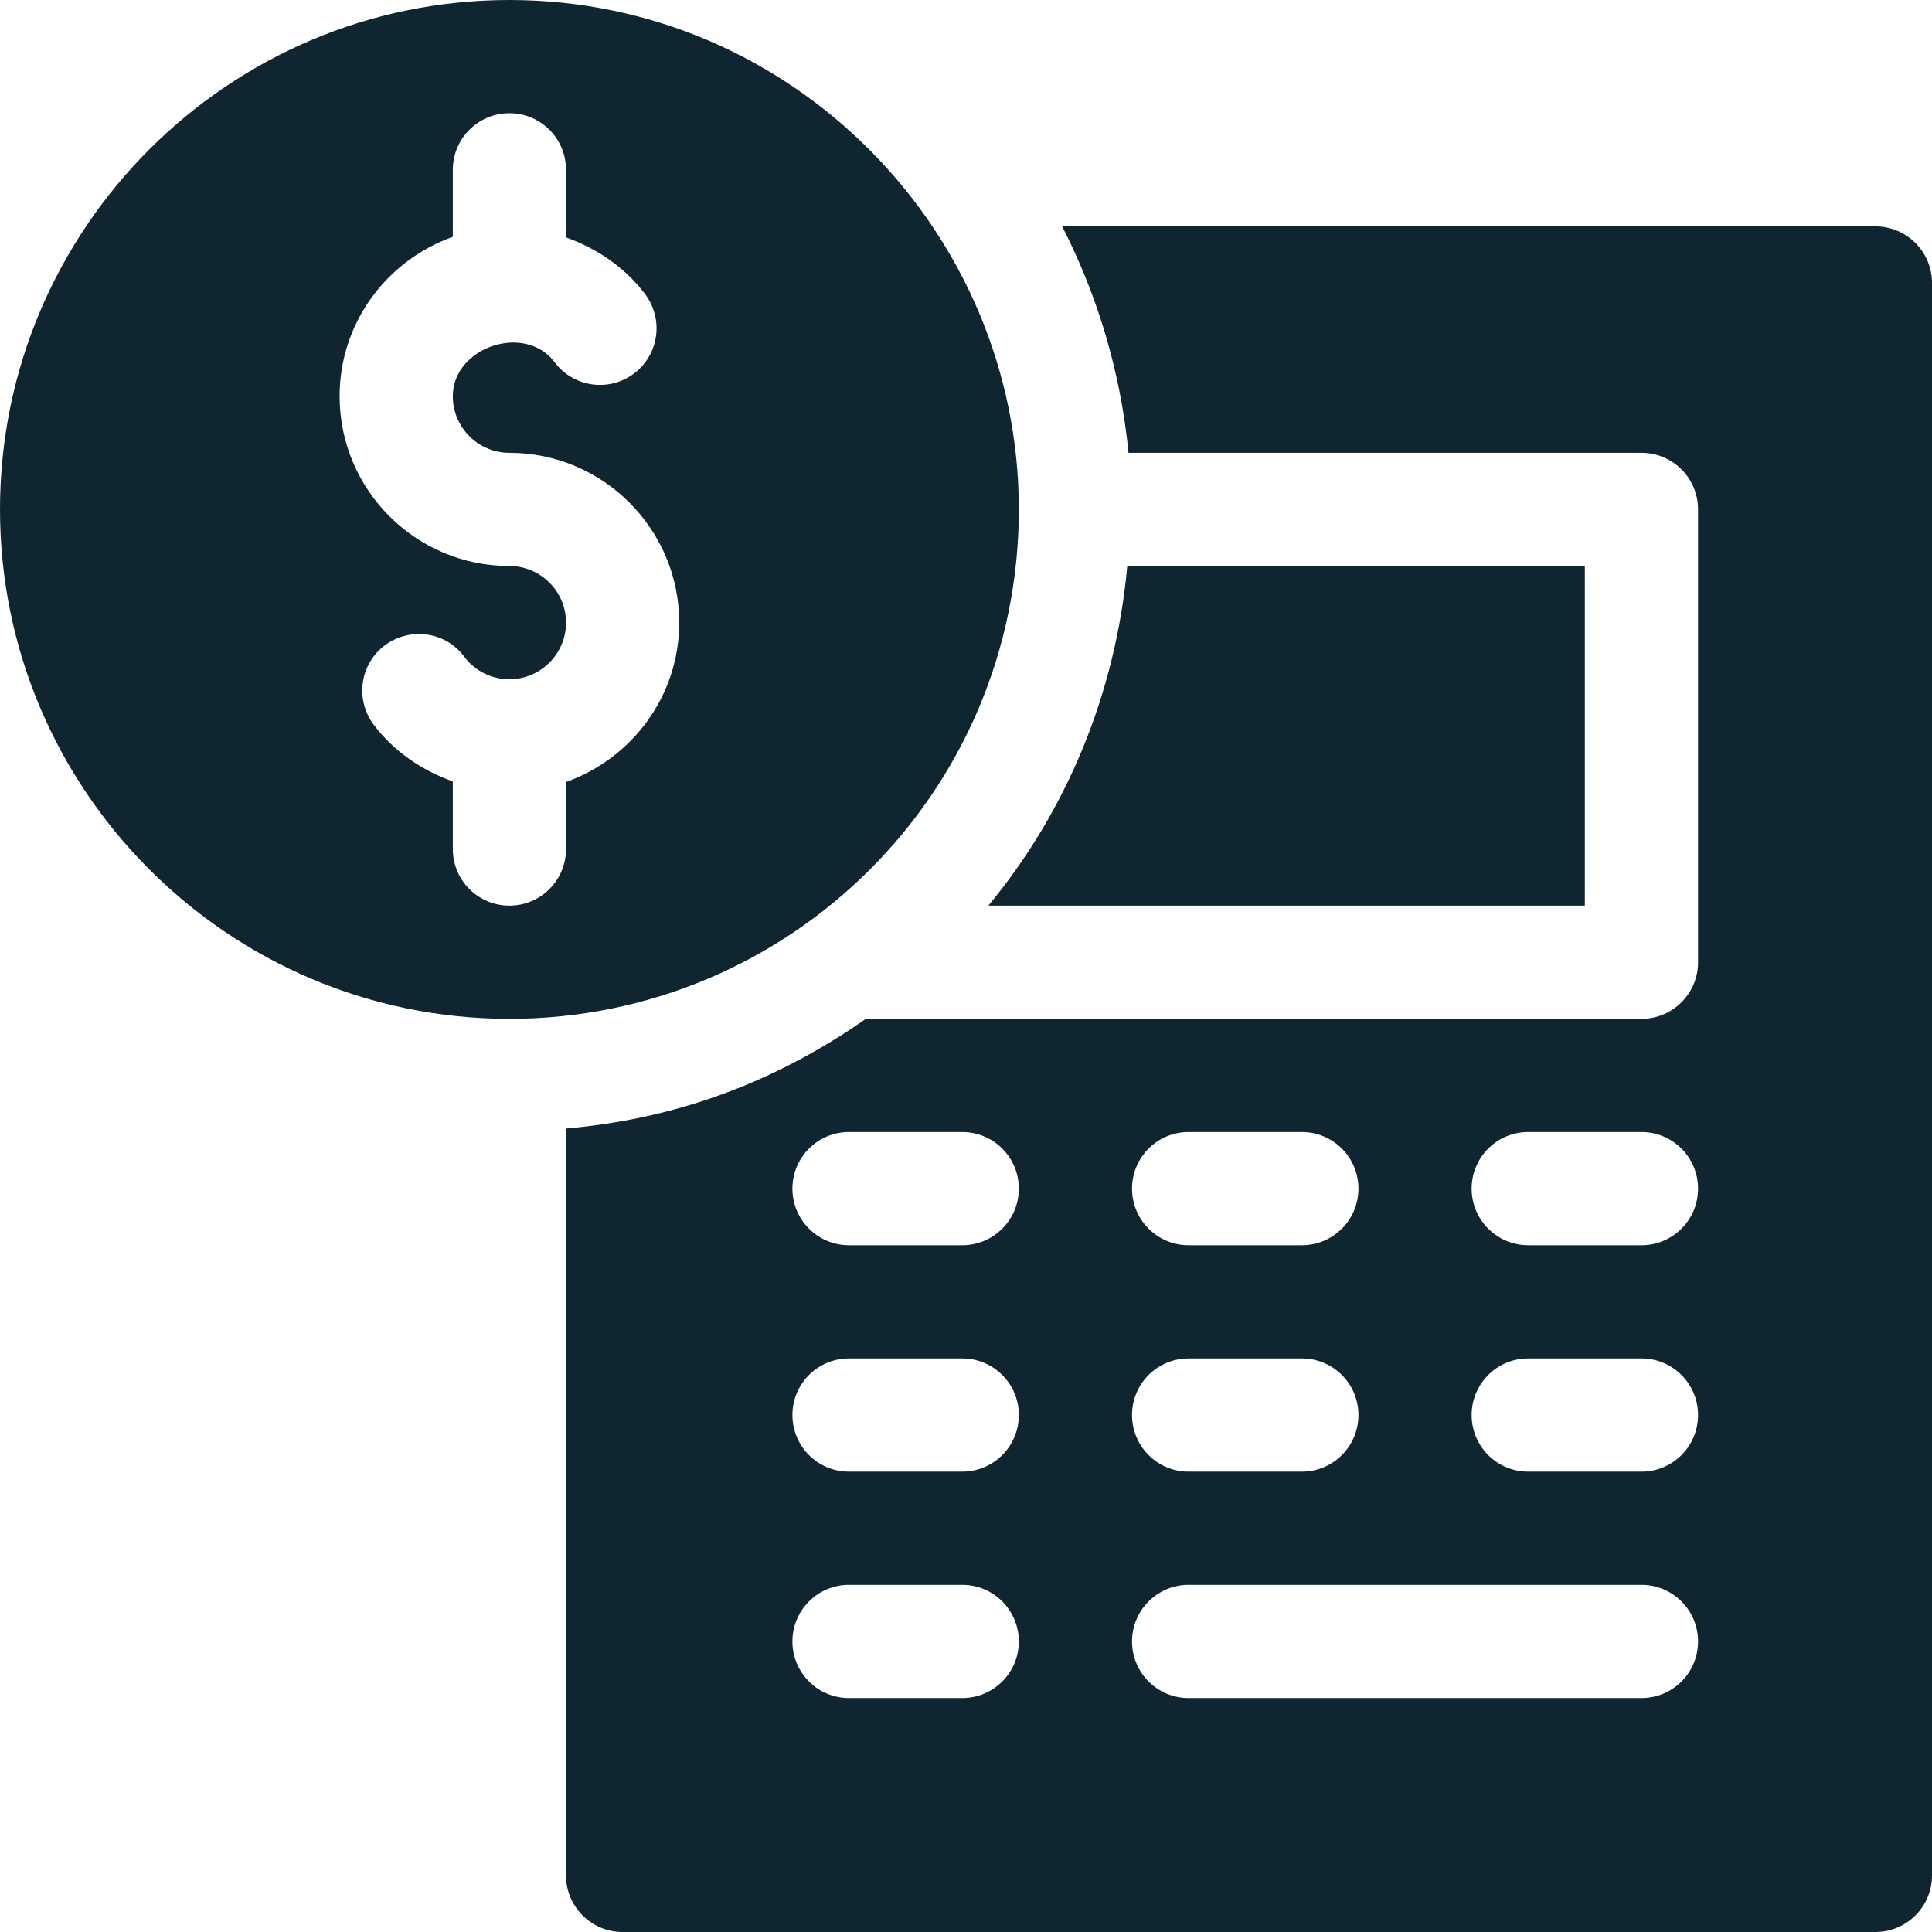
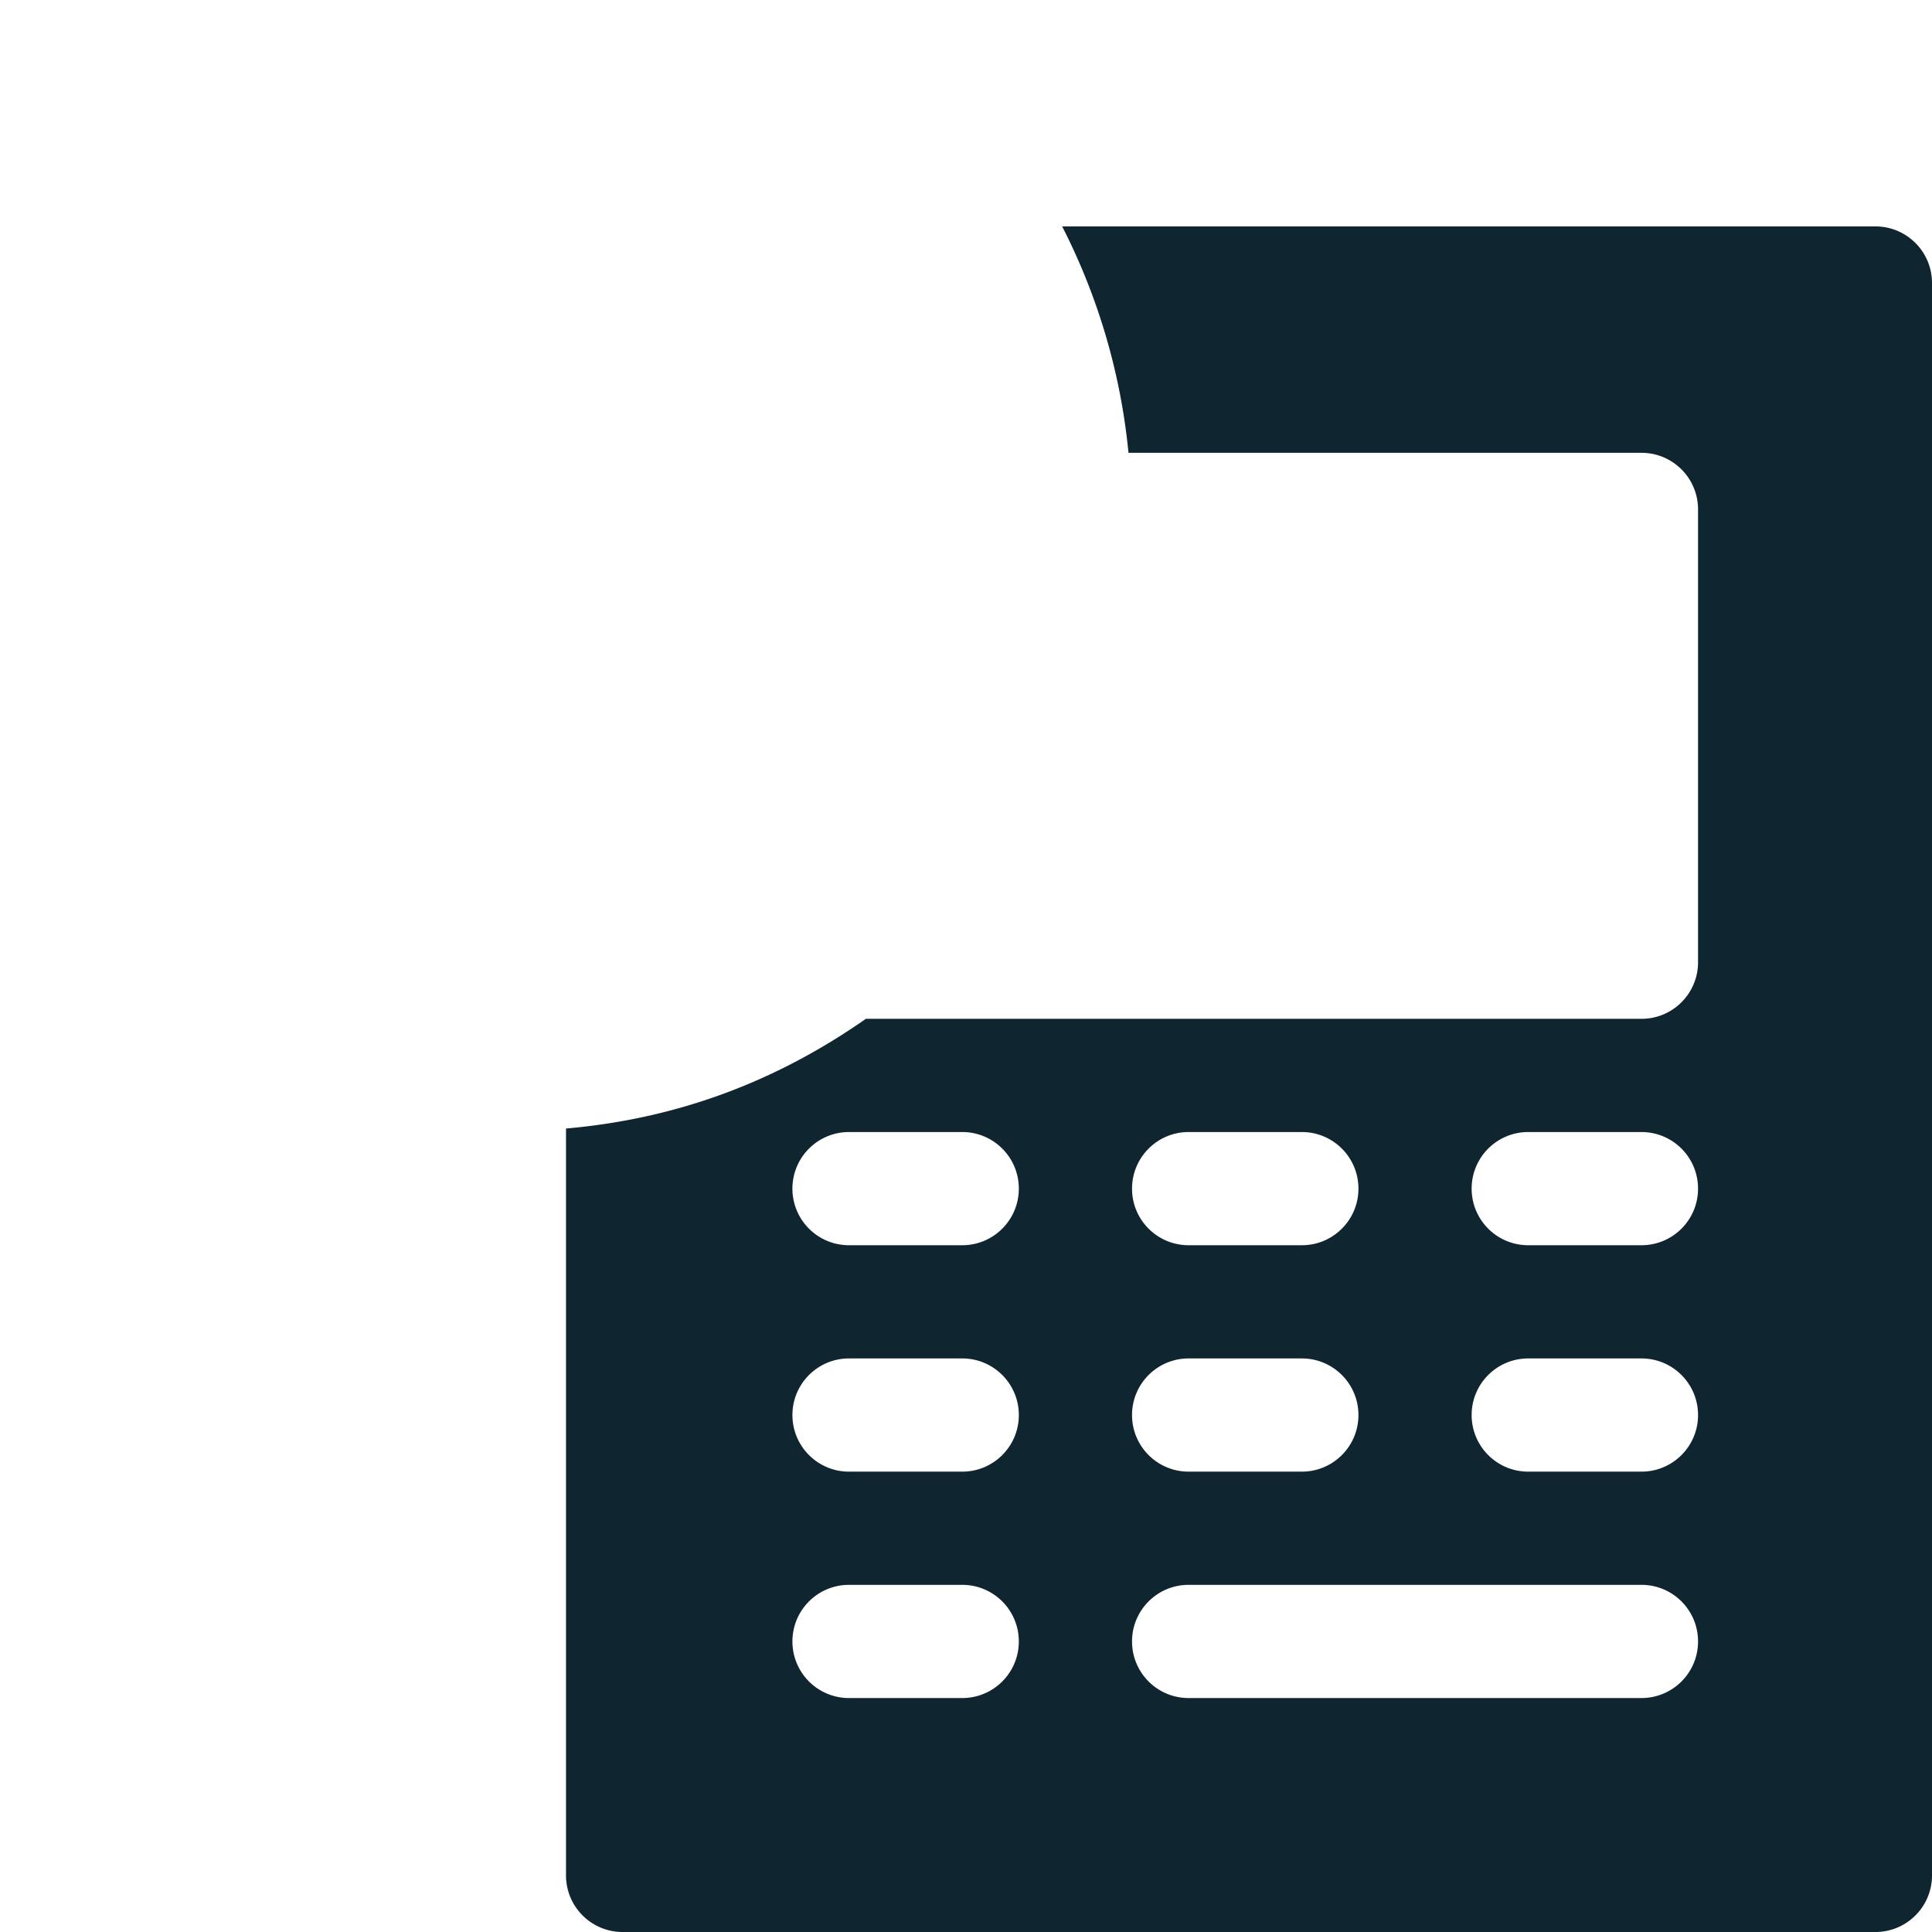
<svg xmlns="http://www.w3.org/2000/svg" version="1.1" width="512" height="512" x="0" y="0" viewBox="0 0 512 512" style="enable-background:new 0 0 512 512" xml:space="preserve">
  <g>
-     <path d="M135 0C60.557 0 0 60.557 0 135s60.557 135 135 135c74.078 0 135-59.819 135-135C270 61.451 210.06 0 135 0zm15 207.237V225c0 8.291-6.709 15-15 15s-15-6.709-15-15v-17.911c-8.221-2.944-15.657-7.967-20.991-15.077-4.966-6.636-3.633-16.04 2.988-21.006 6.68-4.922 16.069-3.647 21.006 2.988C125.859 177.817 130.239 180 135 180c8.276 0 15-6.724 15-15s-6.724-15-15-15c-24.814 0-45-20.186-45-45 0-19.53 12.578-36.024 30-42.237V45c0-8.291 6.709-15 15-15s15 6.709 15 15v17.911c8.221 2.944 15.657 7.967 20.991 15.077 4.966 6.636 3.633 16.04-2.988 21.006-6.636 4.98-16.011 3.647-21.006-2.988C139.16 85.532 120 91.963 120 105c0 8.276 6.724 15 15 15 24.814 0 45 20.186 45 45 0 19.53-12.578 36.024-30 42.237z" fill="#0f2530" opacity="1" data-original="#000000" />
    <path d="M497 60H281.479a167.197 167.197 0 0 1 17.582 60H435c8.291 0 15 6.709 15 15v120c0 8.291-6.709 15-15 15H229.466c-24.893 17.387-51.202 26.593-79.466 29.072V497c0 8.291 6.709 15 15 15h332c8.291 0 15-6.709 15-15V75c0-8.291-6.709-15-15-15zM315 300h30c8.291 0 15 6.709 15 15s-6.709 15-15 15h-30c-8.291 0-15-6.709-15-15s6.709-15 15-15zm0 60h30c8.291 0 15 6.709 15 15s-6.709 15-15 15h-30c-8.291 0-15-6.709-15-15s6.709-15 15-15zm-60 90h-30c-8.291 0-15-6.709-15-15s6.709-15 15-15h30c8.291 0 15 6.709 15 15s-6.709 15-15 15zm0-60h-30c-8.291 0-15-6.709-15-15s6.709-15 15-15h30c8.291 0 15 6.709 15 15s-6.709 15-15 15zm0-60h-30c-8.291 0-15-6.709-15-15s6.709-15 15-15h30c8.291 0 15 6.709 15 15s-6.709 15-15 15zm180 120H315c-8.291 0-15-6.709-15-15s6.709-15 15-15h120c8.291 0 15 6.709 15 15s-6.709 15-15 15zm0-60h-30c-8.291 0-15-6.709-15-15s6.709-15 15-15h30c8.291 0 15 6.709 15 15s-6.709 15-15 15zm0-60h-30c-8.291 0-15-6.709-15-15s6.709-15 15-15h30c8.291 0 15 6.709 15 15s-6.709 15-15 15z" fill="#0f2530" opacity="1" data-original="#000000" />
-     <path d="M420 240v-90H298.74c-3.082 33.777-16.058 64.911-36.81 90z" fill="#0f2530" opacity="1" data-original="#000000" />
  </g>
</svg>